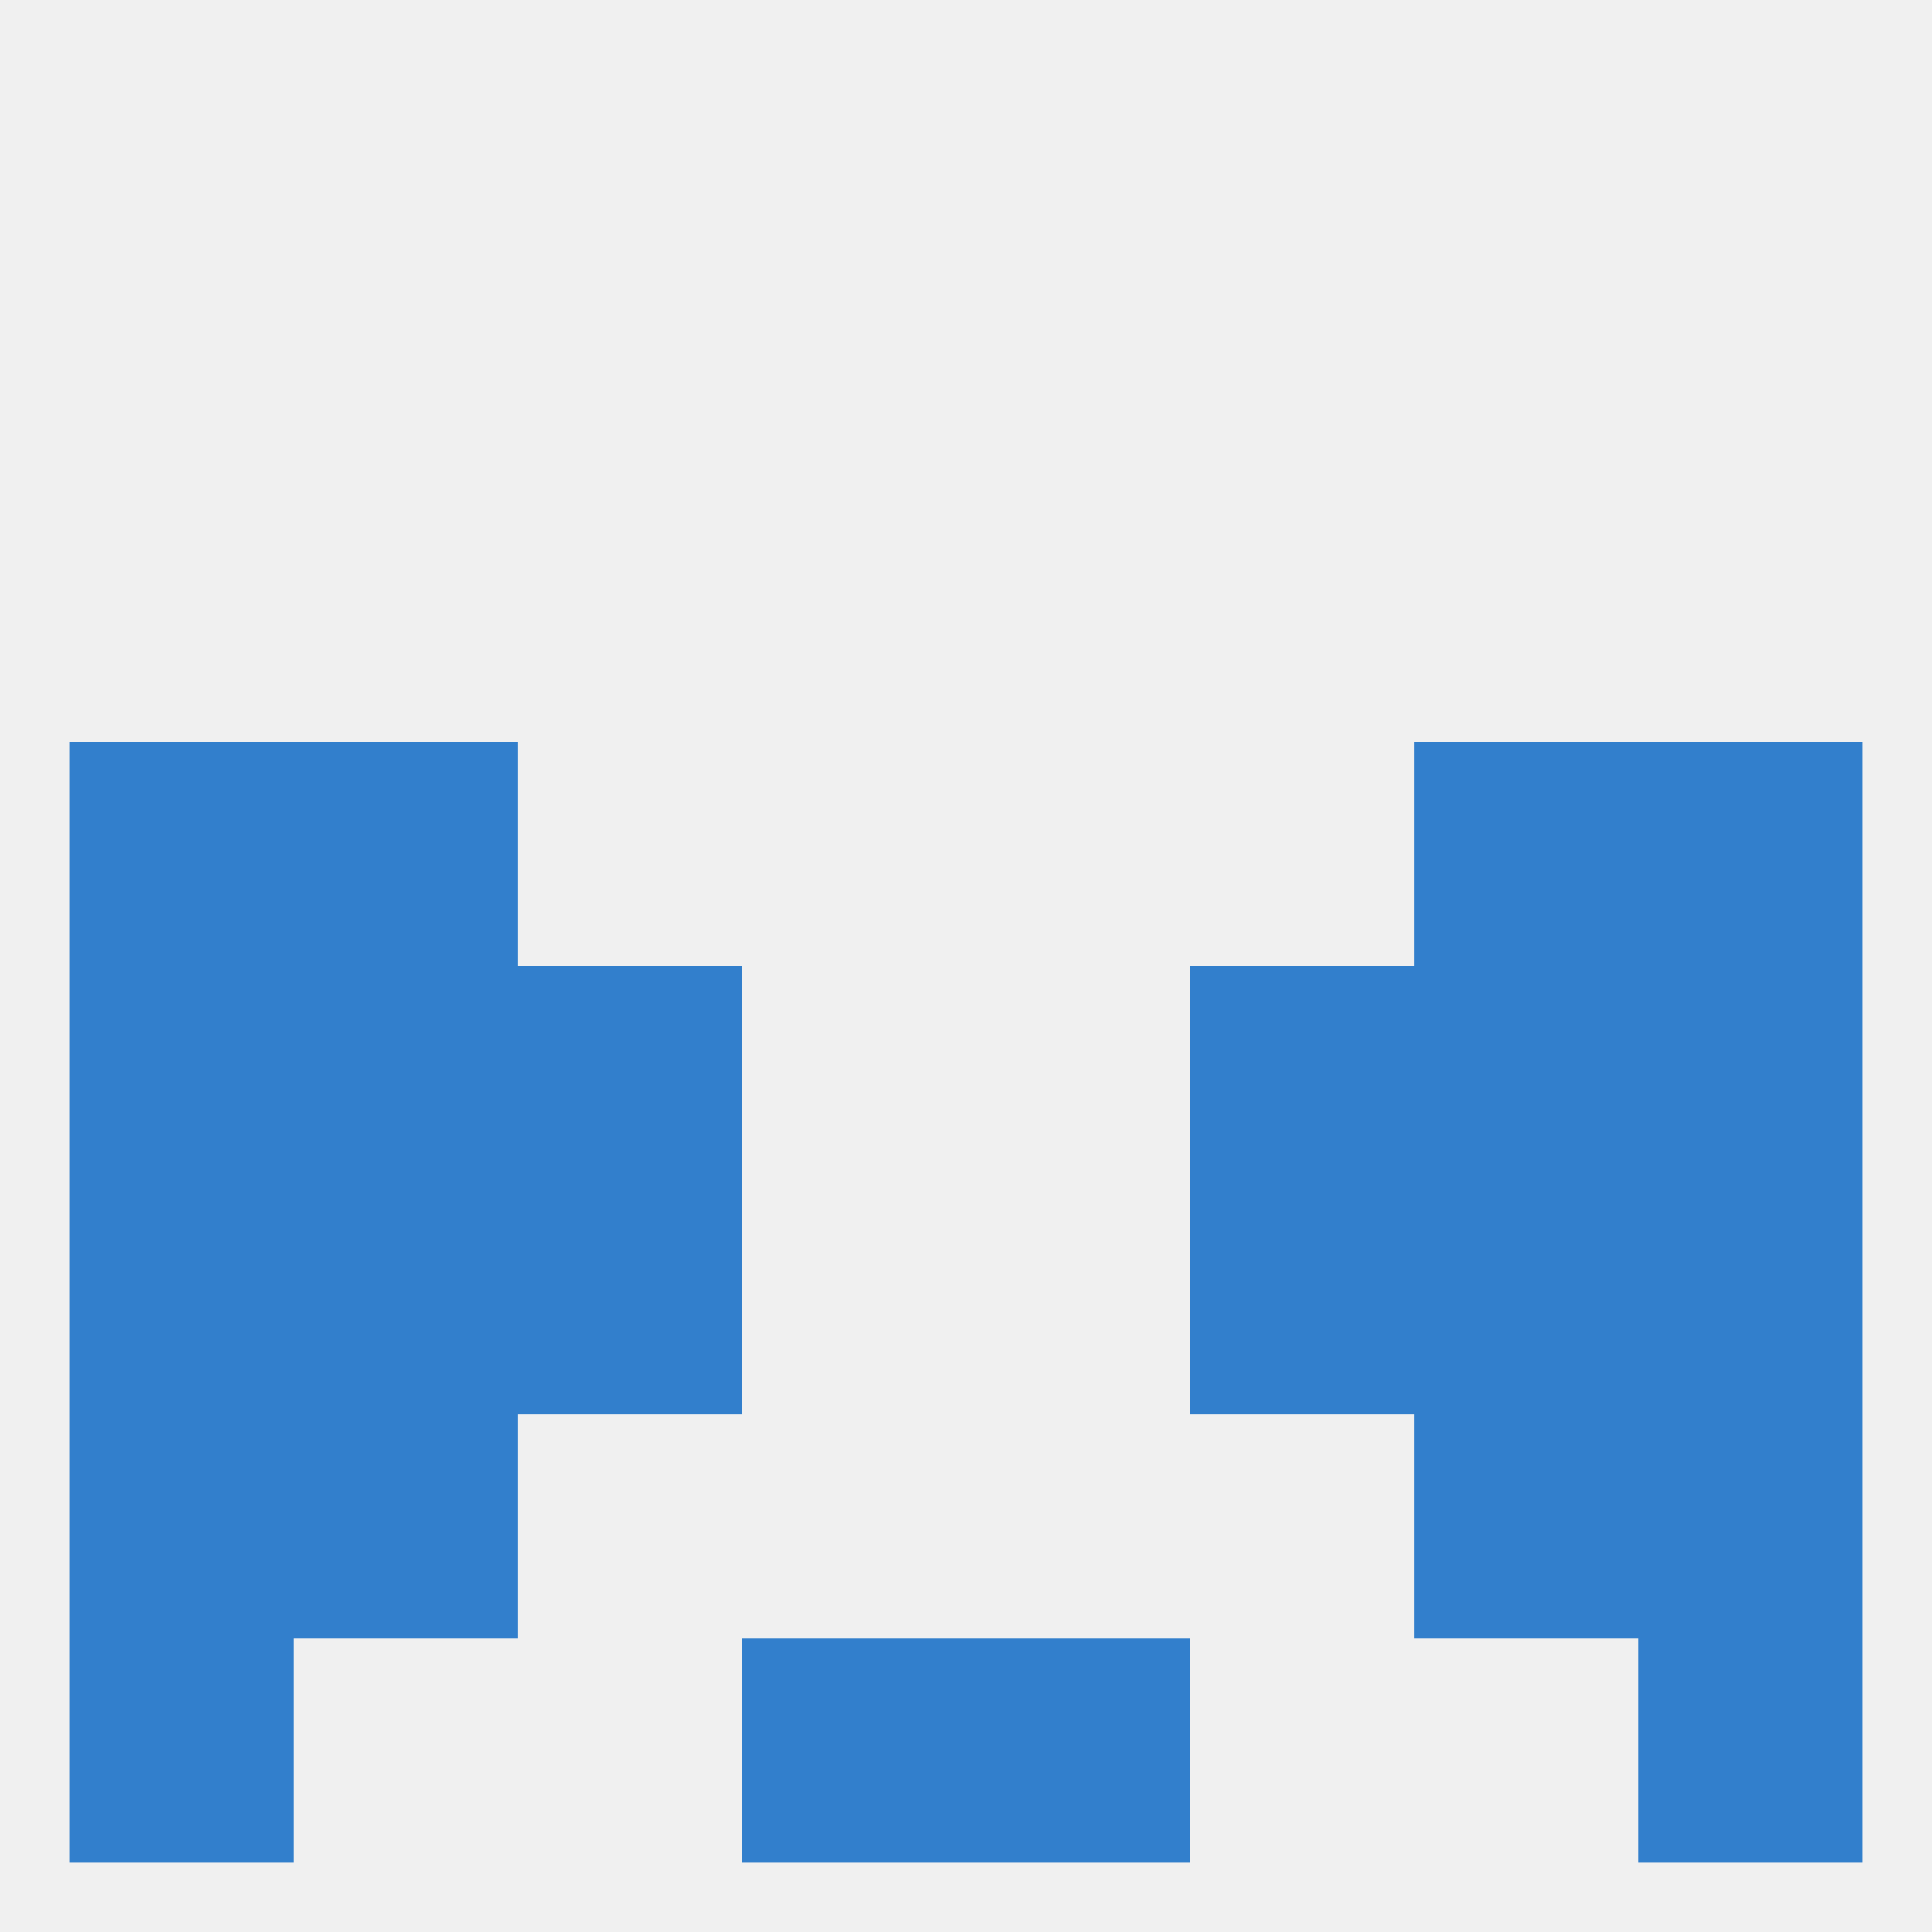
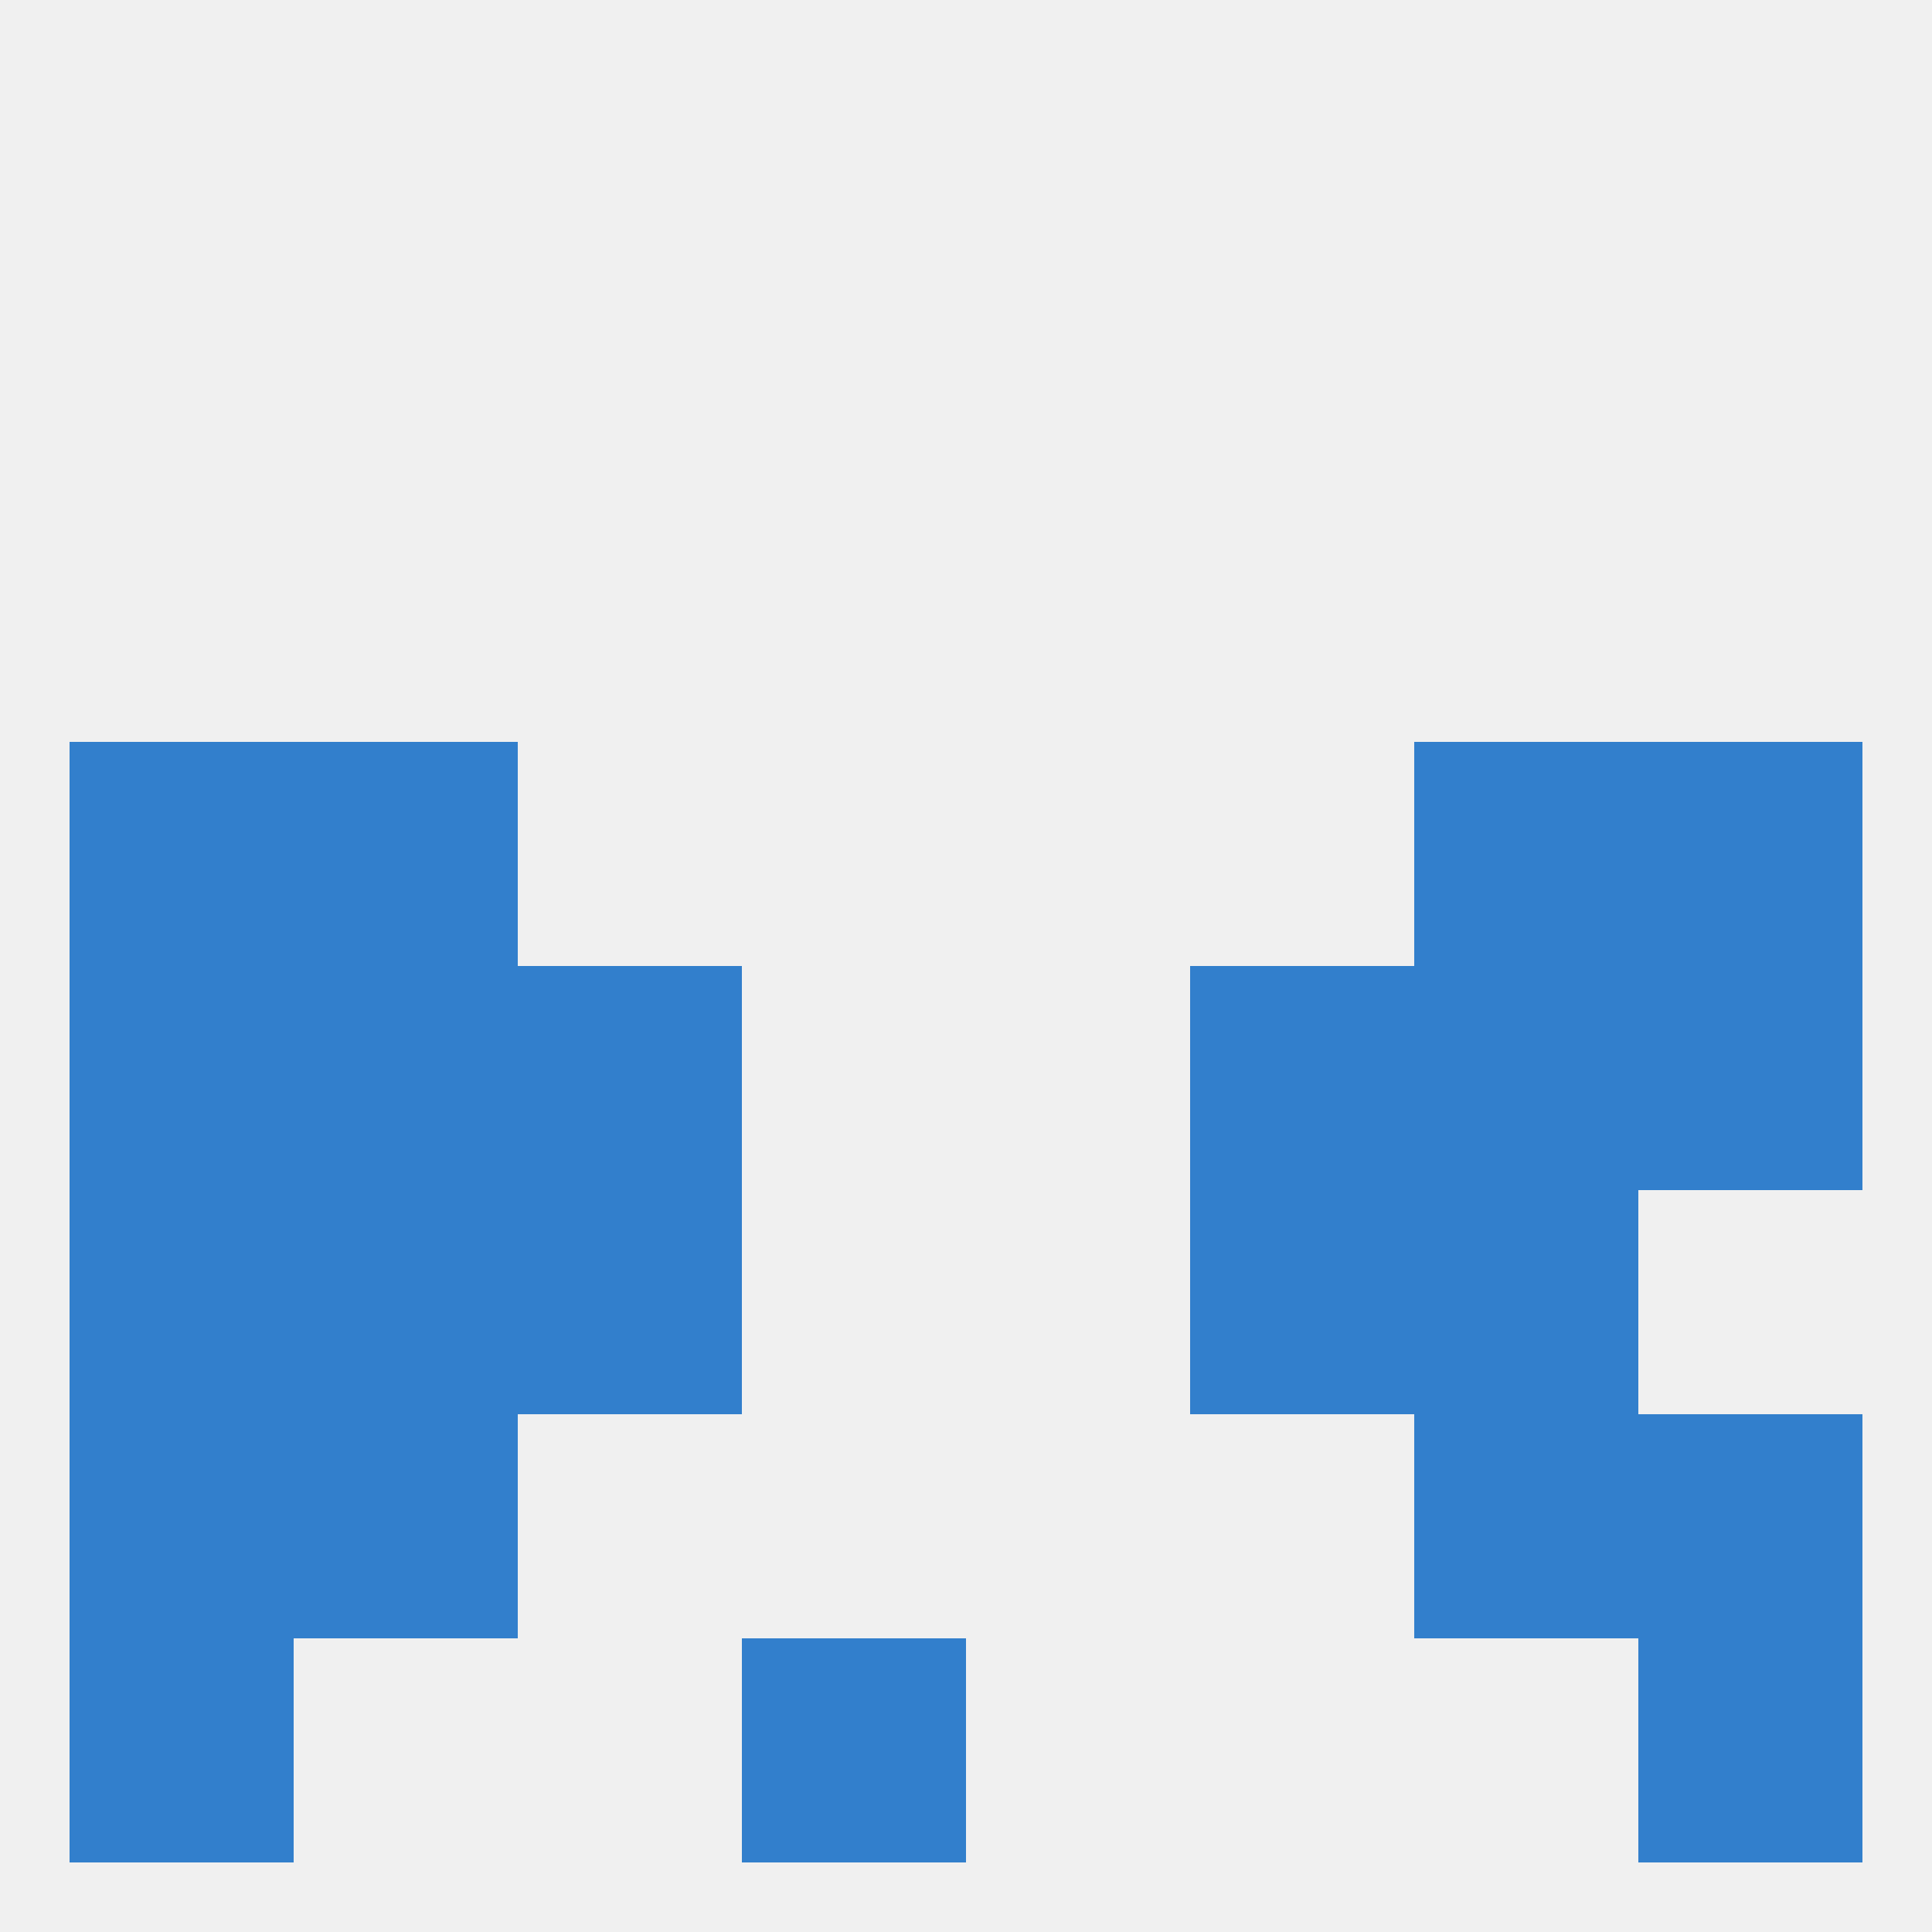
<svg xmlns="http://www.w3.org/2000/svg" version="1.1" baseprofile="full" width="250" height="250" viewBox="0 0 250 250">
  <rect width="100%" height="100%" fill="rgba(240,240,240,255)" />
  <rect x="9" y="125" width="29" height="29" fill="rgba(50,127,204,255)" />
  <rect x="212" y="125" width="29" height="29" fill="rgba(50,127,204,255)" />
  <rect x="38" y="125" width="29" height="29" fill="rgba(50,127,204,255)" />
  <rect x="183" y="125" width="29" height="29" fill="rgba(50,127,204,255)" />
  <rect x="67" y="125" width="29" height="29" fill="rgba(50,127,204,255)" />
  <rect x="154" y="125" width="29" height="29" fill="rgba(50,127,204,255)" />
  <rect x="212" y="96" width="29" height="29" fill="rgba(50,127,204,255)" />
  <rect x="38" y="96" width="29" height="29" fill="rgba(50,127,204,255)" />
  <rect x="183" y="96" width="29" height="29" fill="rgba(50,127,204,255)" />
  <rect x="9" y="96" width="29" height="29" fill="rgba(50,127,204,255)" />
  <rect x="9" y="154" width="29" height="29" fill="rgba(50,127,204,255)" />
-   <rect x="212" y="154" width="29" height="29" fill="rgba(50,127,204,255)" />
  <rect x="38" y="154" width="29" height="29" fill="rgba(50,127,204,255)" />
  <rect x="183" y="154" width="29" height="29" fill="rgba(50,127,204,255)" />
  <rect x="67" y="154" width="29" height="29" fill="rgba(50,127,204,255)" />
  <rect x="154" y="154" width="29" height="29" fill="rgba(50,127,204,255)" />
  <rect x="9" y="183" width="29" height="29" fill="rgba(50,127,204,255)" />
  <rect x="212" y="183" width="29" height="29" fill="rgba(50,127,204,255)" />
  <rect x="38" y="183" width="29" height="29" fill="rgba(50,127,204,255)" />
  <rect x="183" y="183" width="29" height="29" fill="rgba(50,127,204,255)" />
  <rect x="9" y="212" width="29" height="29" fill="rgba(50,127,204,255)" />
  <rect x="212" y="212" width="29" height="29" fill="rgba(50,127,204,255)" />
  <rect x="96" y="212" width="29" height="29" fill="rgba(50,127,204,255)" />
-   <rect x="125" y="212" width="29" height="29" fill="rgba(50,127,204,255)" />
</svg>